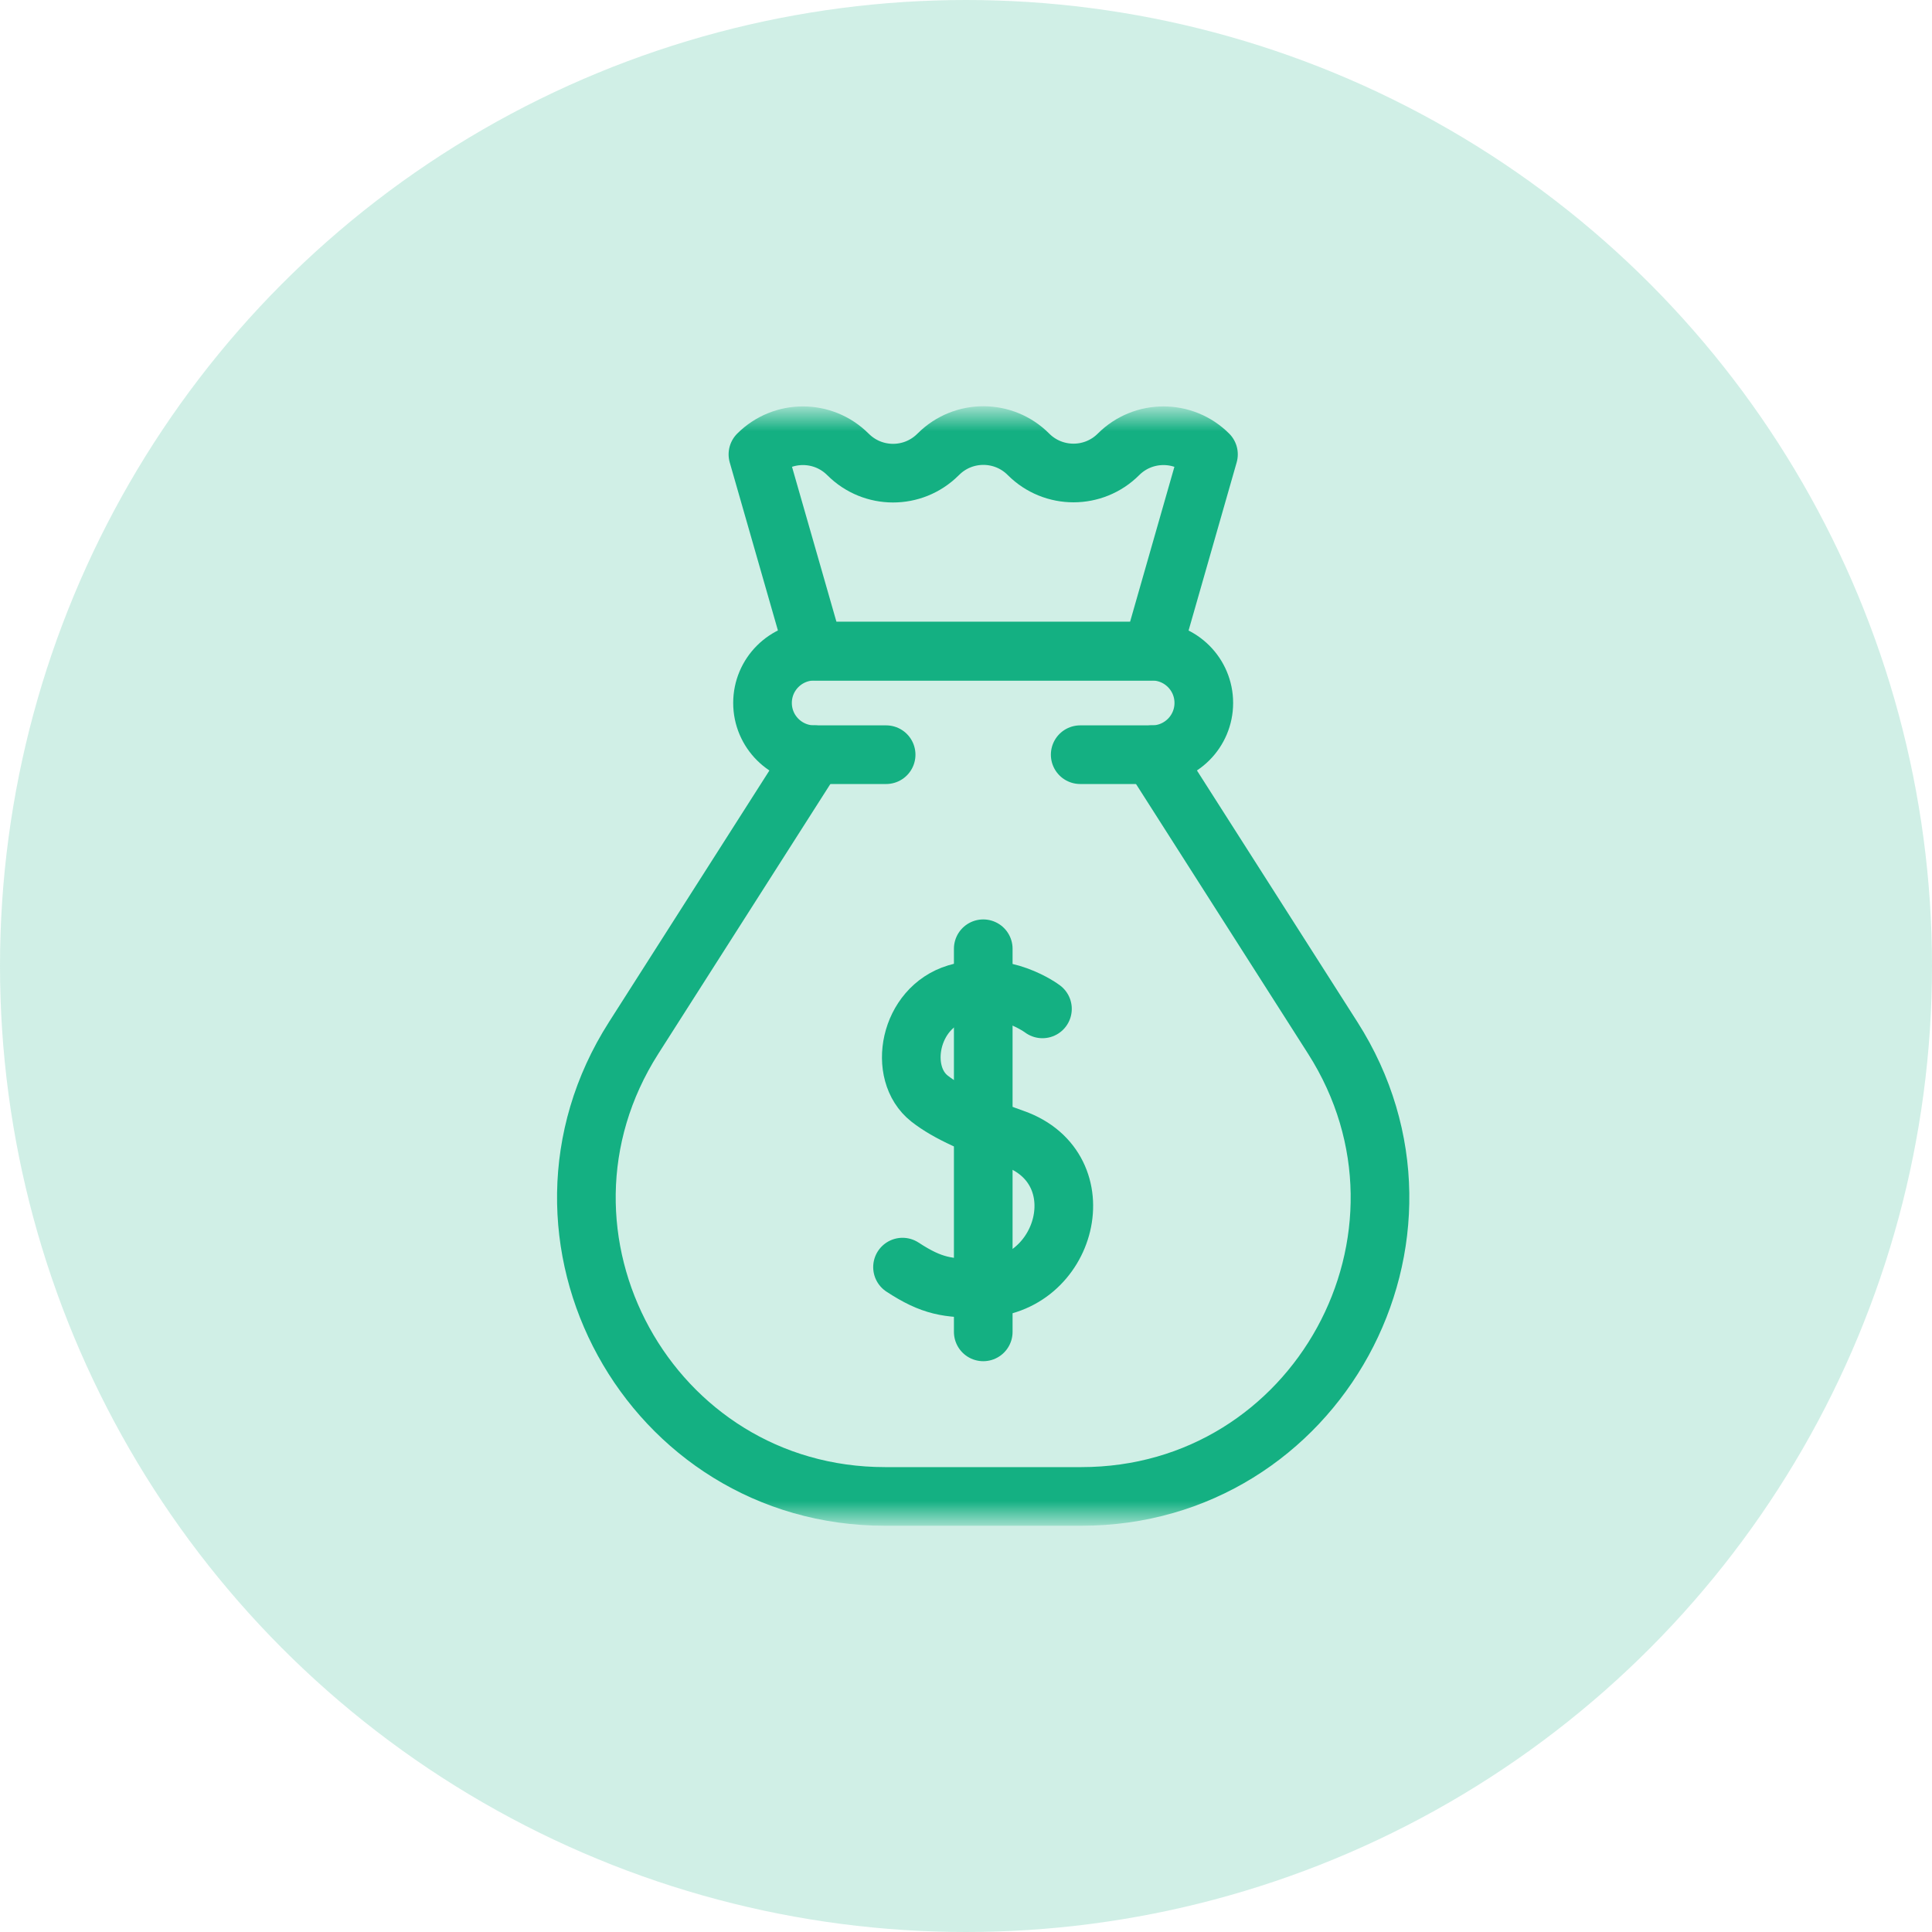
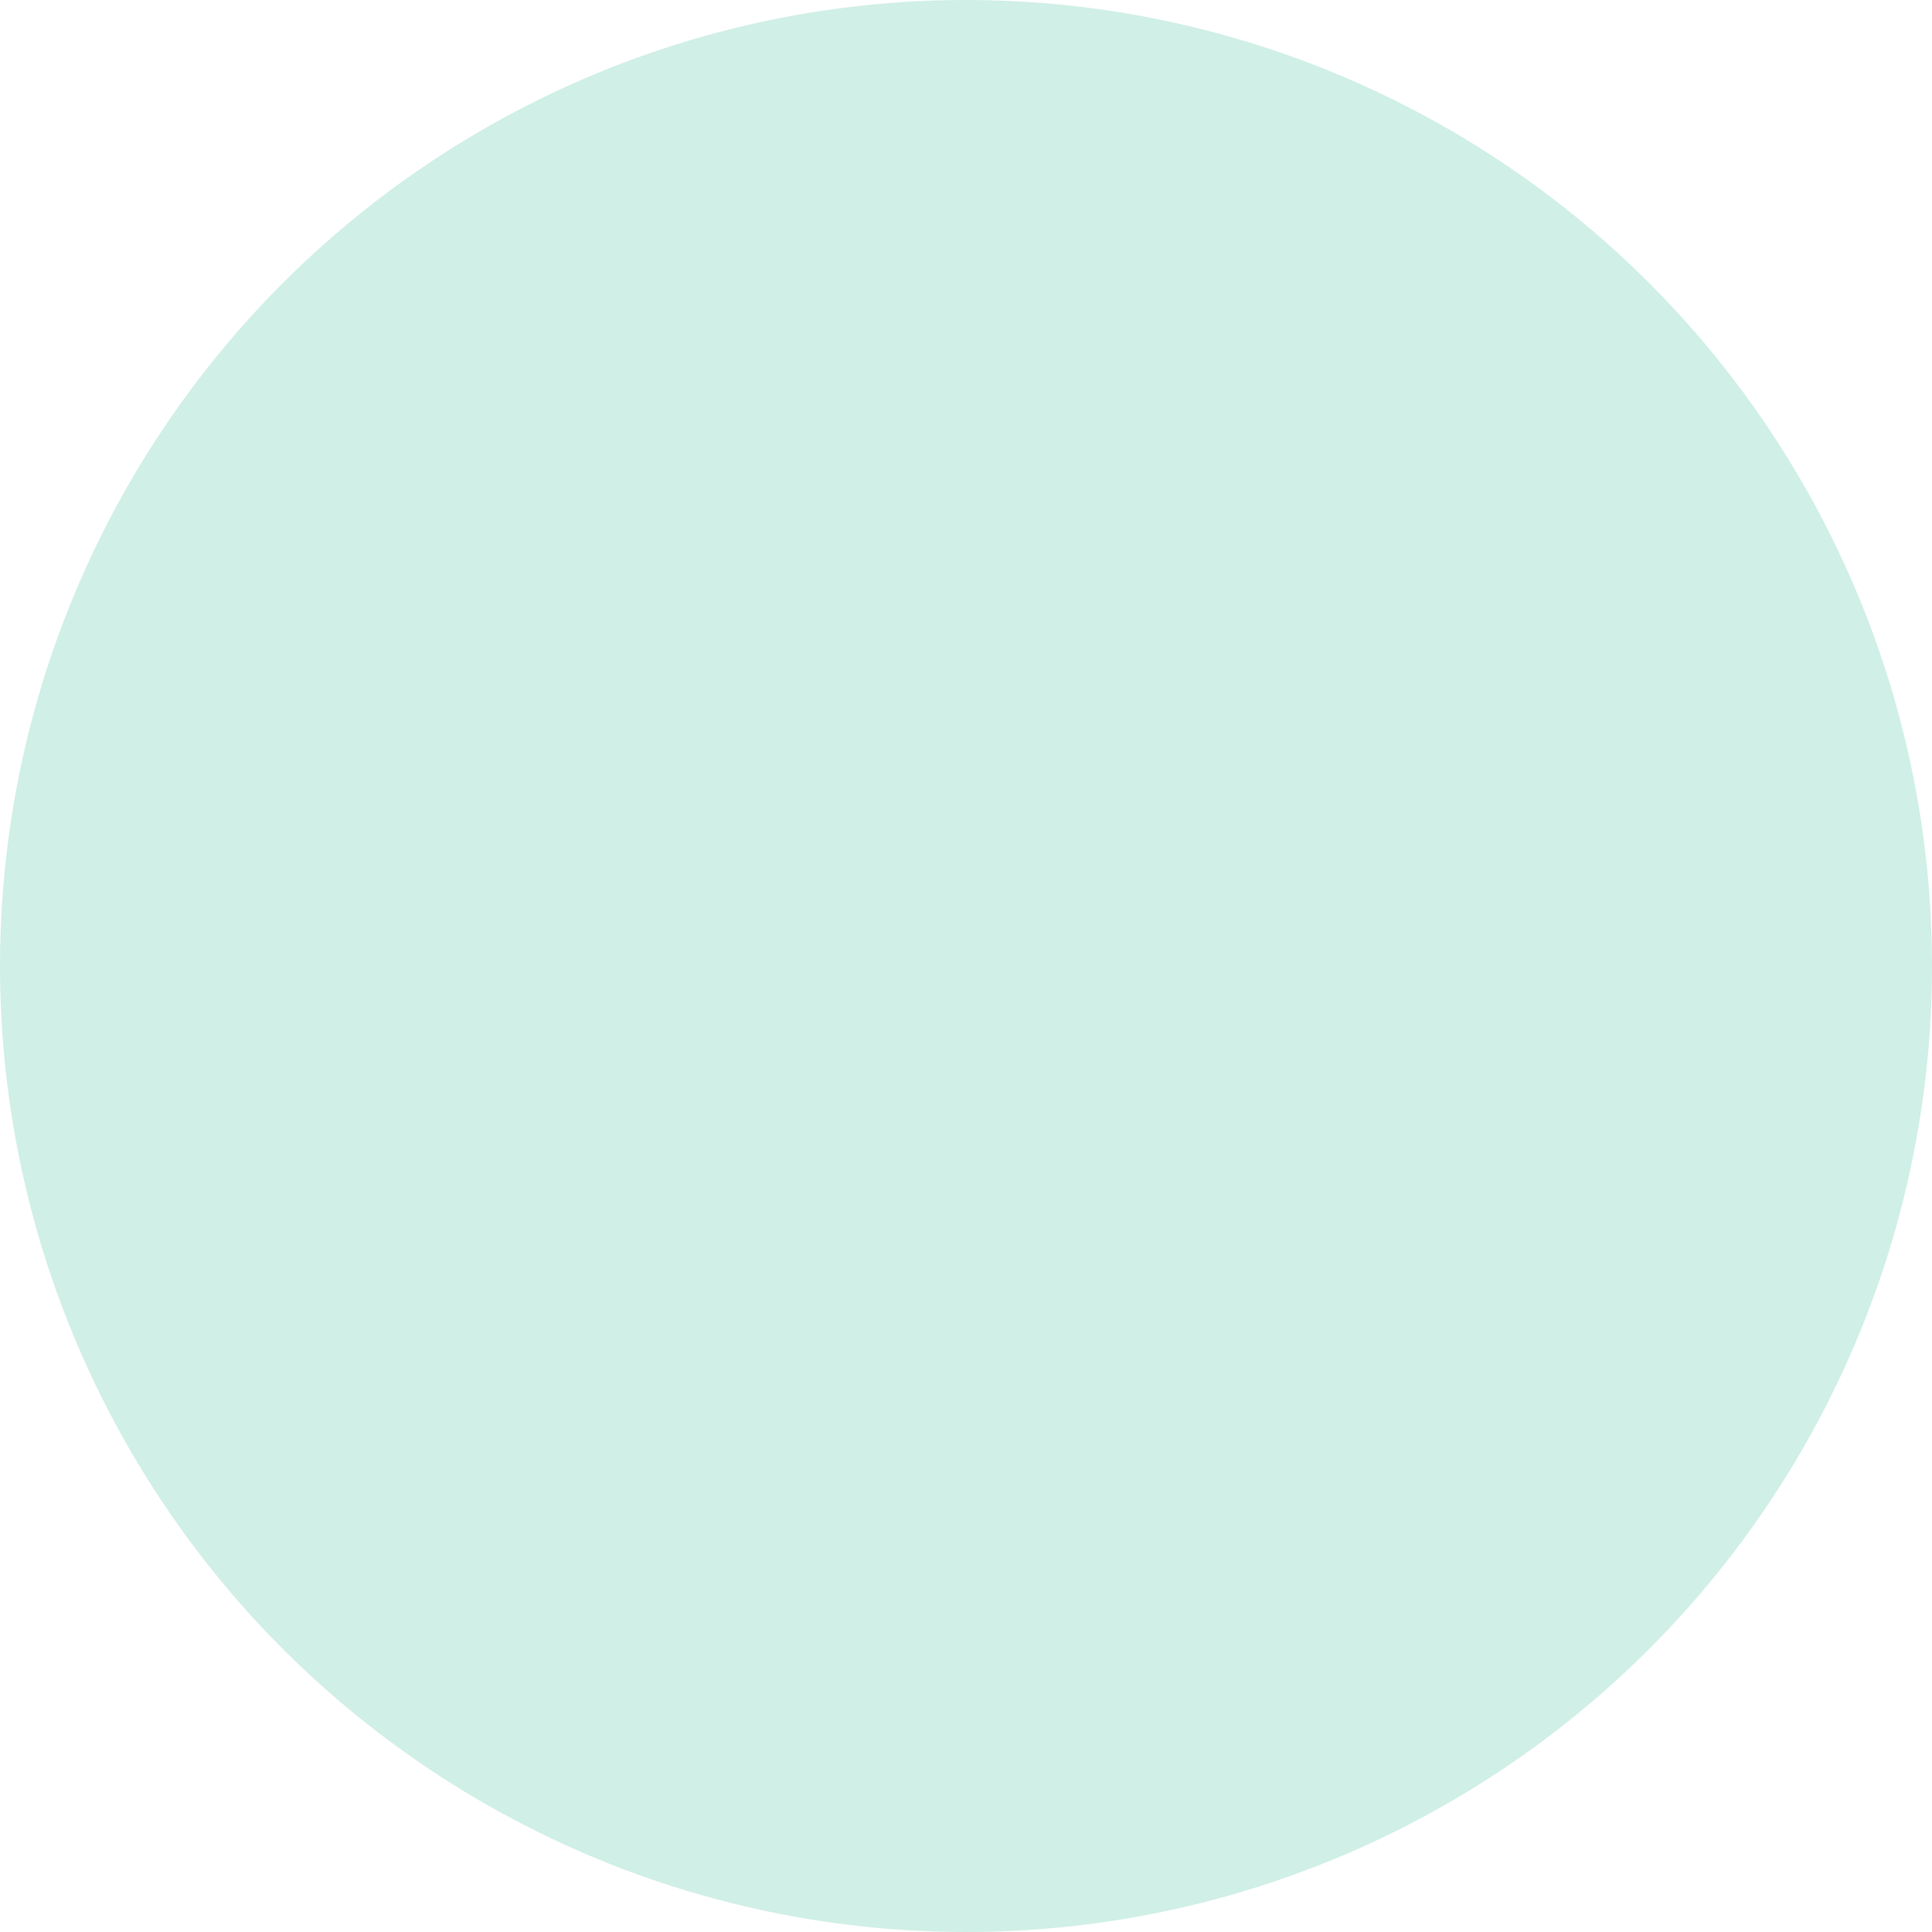
<svg xmlns="http://www.w3.org/2000/svg" width="56" height="56" viewBox="0 0 56 56" fill="none">
  <circle opacity="0.2" cx="28" cy="28" r="28" fill="#14B082" />
  <mask id="mask0_3248_11538" style="mask-type:luminance" maskUnits="userSpaceOnUse" x="12" y="12" width="33" height="32">
-     <path d="M12.5 12H44.5V44H12.5V12Z" fill="white" />
-   </mask>
+     </mask>
  <g mask="url(#mask0_3248_11538)">
-     <path d="M25.685 21.875H23.602C22.773 21.875 22.102 21.203 22.102 20.375C22.102 19.547 22.773 18.875 23.602 18.875H33.393C34.222 18.875 34.893 19.547 34.893 20.375C34.893 21.203 34.222 21.875 33.393 21.875H31.31" stroke="#14B082" stroke-width="1.7" stroke-miterlimit="10" stroke-linecap="round" stroke-linejoin="round" />
-     <path d="M33.394 21.875L38.63 30.083C42.3 35.837 38.168 43.375 31.343 43.375H25.654C18.829 43.375 14.696 35.837 18.367 30.083L23.602 21.875" stroke="#14B082" stroke-width="1.7" stroke-miterlimit="10" stroke-linecap="round" stroke-linejoin="round" />
    <path d="M21.969 13.17C22.689 12.45 23.857 12.45 24.577 13.17L24.582 13.174C25.3 13.893 26.464 13.895 27.185 13.179L27.204 13.161C27.924 12.445 29.089 12.447 29.807 13.165L29.812 13.17C30.532 13.89 31.7 13.89 32.42 13.17C33.14 12.45 34.308 12.45 35.028 13.17L33.396 18.875H23.605L21.969 13.17Z" stroke="#14B082" stroke-width="1.7" stroke-miterlimit="10" stroke-linecap="round" stroke-linejoin="round" />
-     <path d="M30.216 29.243C30.216 29.243 29.087 28.387 27.731 28.795C26.346 29.211 26.003 31.105 26.943 31.843C27.483 32.267 28.296 32.615 29.391 33.002C31.843 33.869 30.936 37.326 28.443 37.342C27.47 37.349 27.015 37.287 26.16 36.728" stroke="#14B082" stroke-width="1.7" stroke-miterlimit="10" stroke-linecap="round" stroke-linejoin="round" />
-     <path d="M28.5 27.5V38.605" stroke="#14B082" stroke-width="1.7" stroke-miterlimit="10" stroke-linecap="round" stroke-linejoin="round" />
+     <path d="M30.216 29.243C30.216 29.243 29.087 28.387 27.731 28.795C27.483 32.267 28.296 32.615 29.391 33.002C31.843 33.869 30.936 37.326 28.443 37.342C27.47 37.349 27.015 37.287 26.16 36.728" stroke="#14B082" stroke-width="1.7" stroke-miterlimit="10" stroke-linecap="round" stroke-linejoin="round" />
  </g>
</svg>